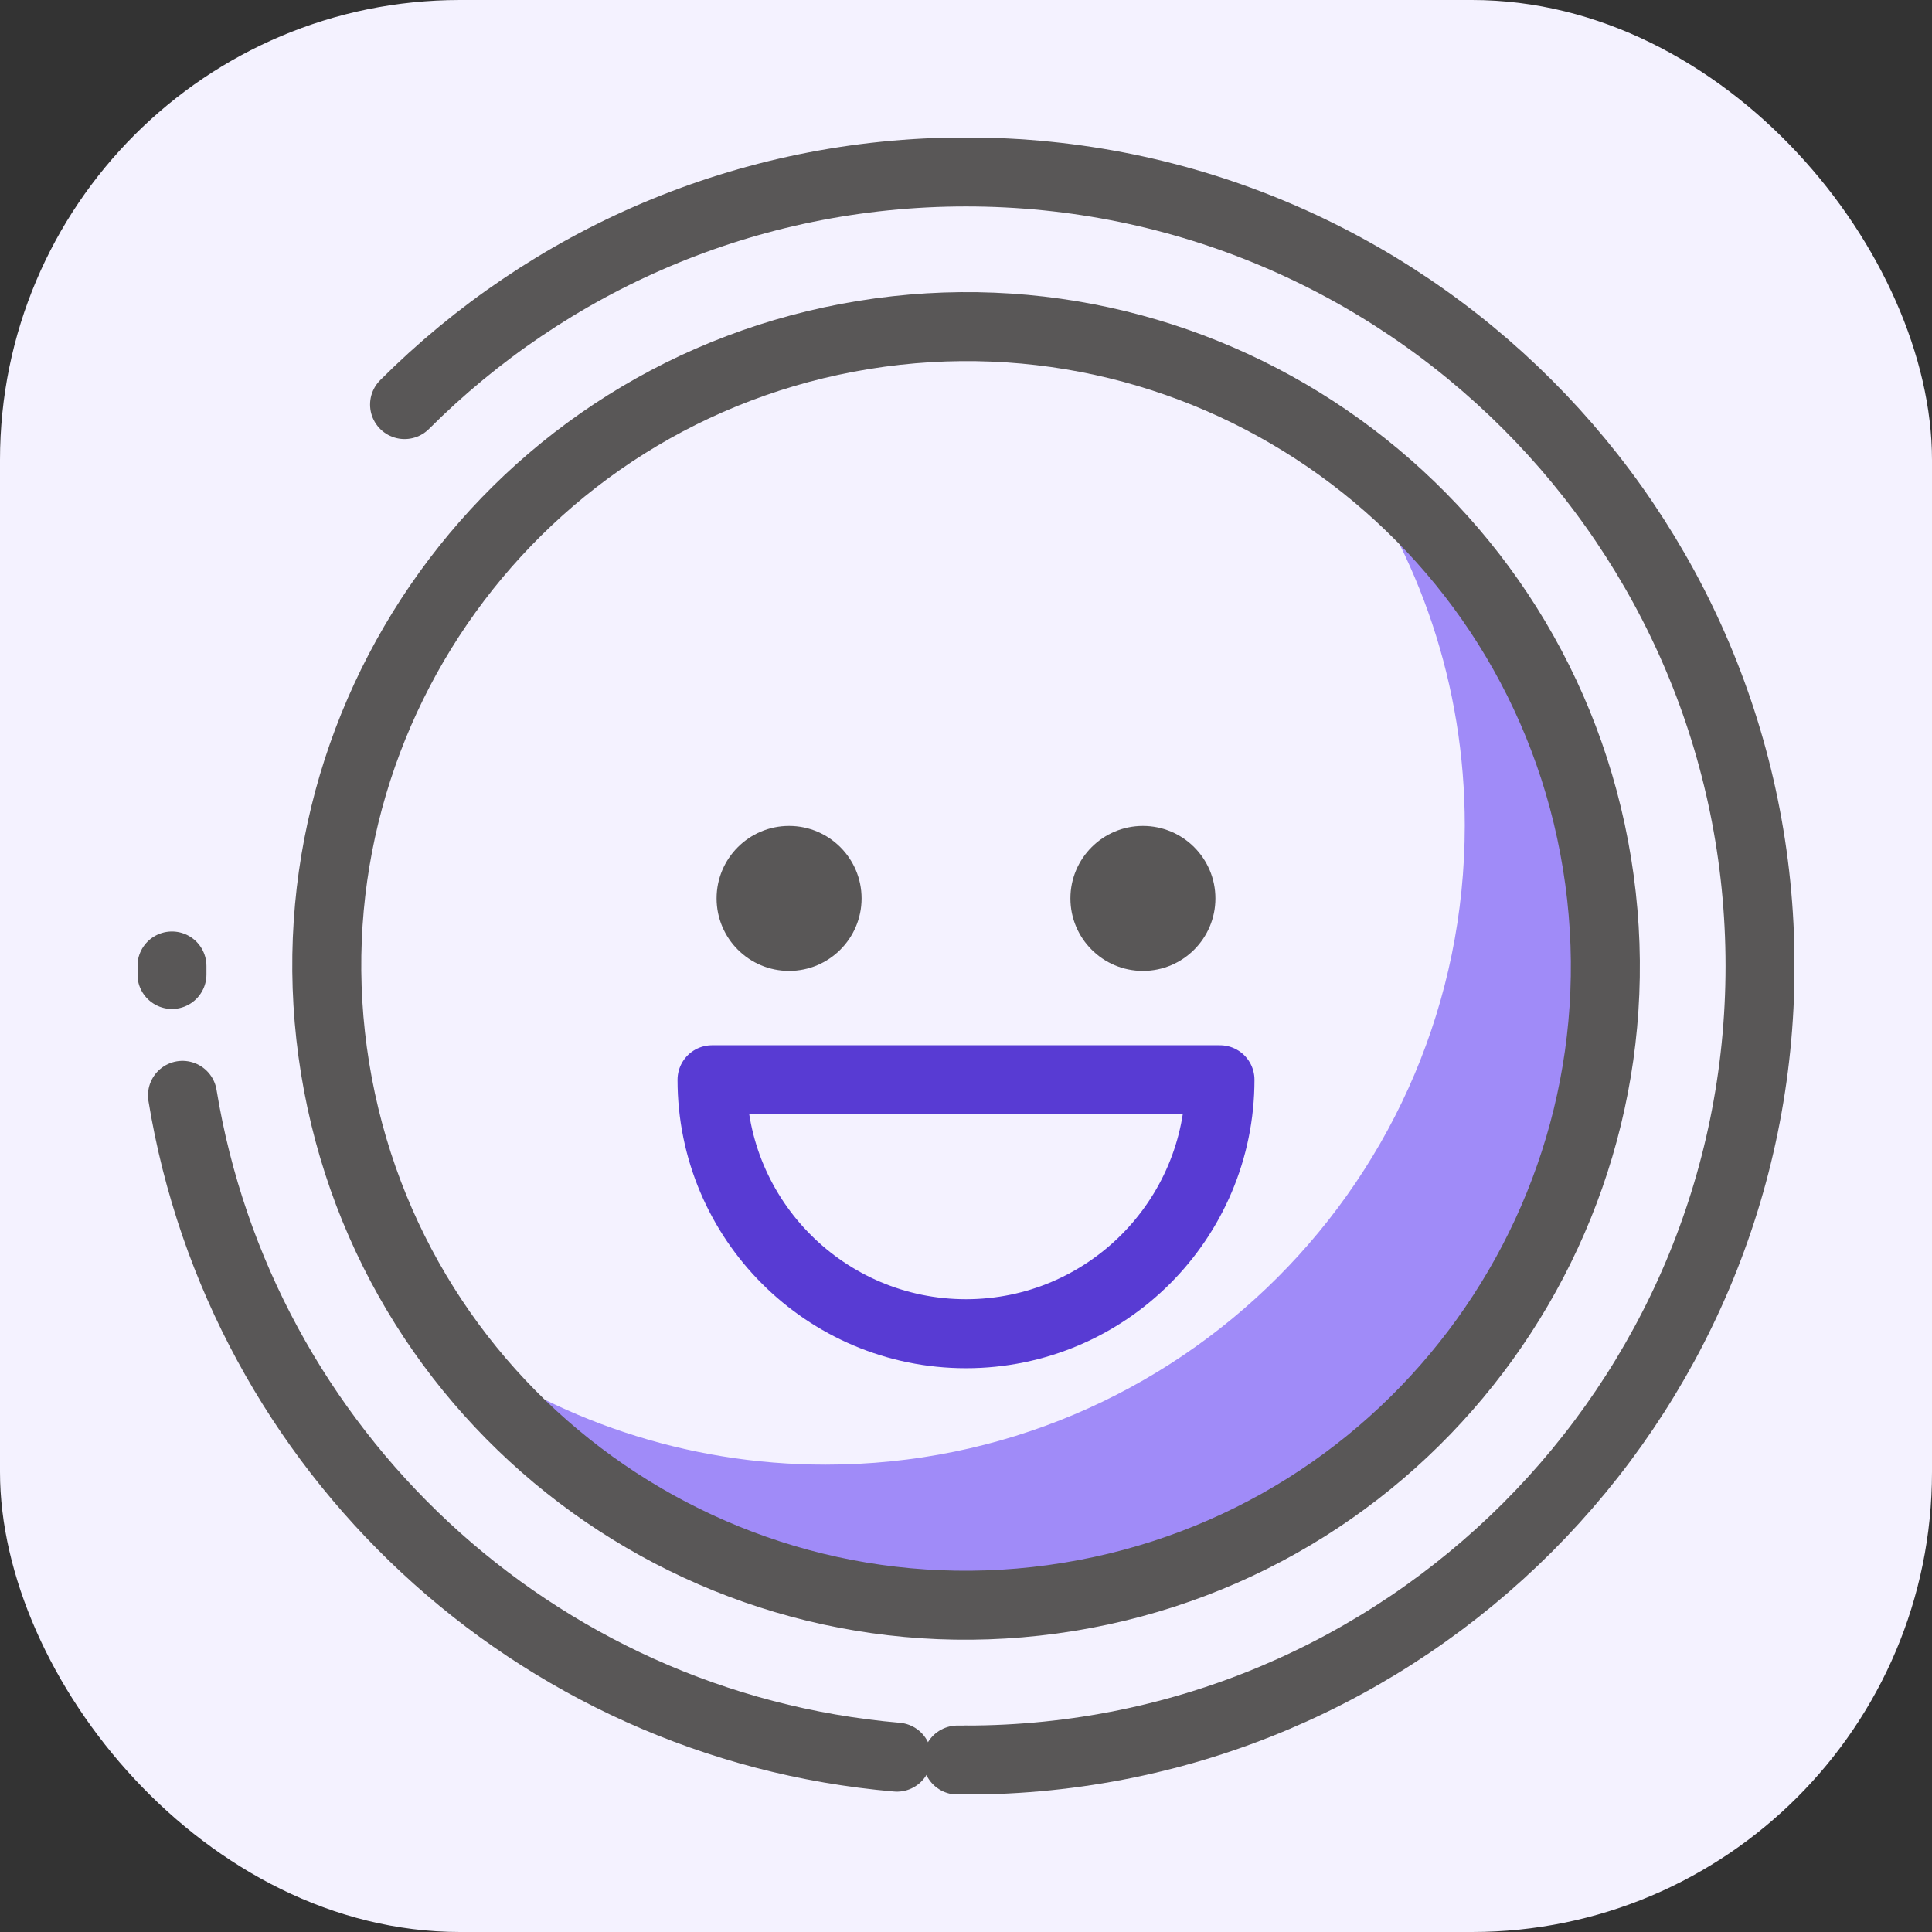
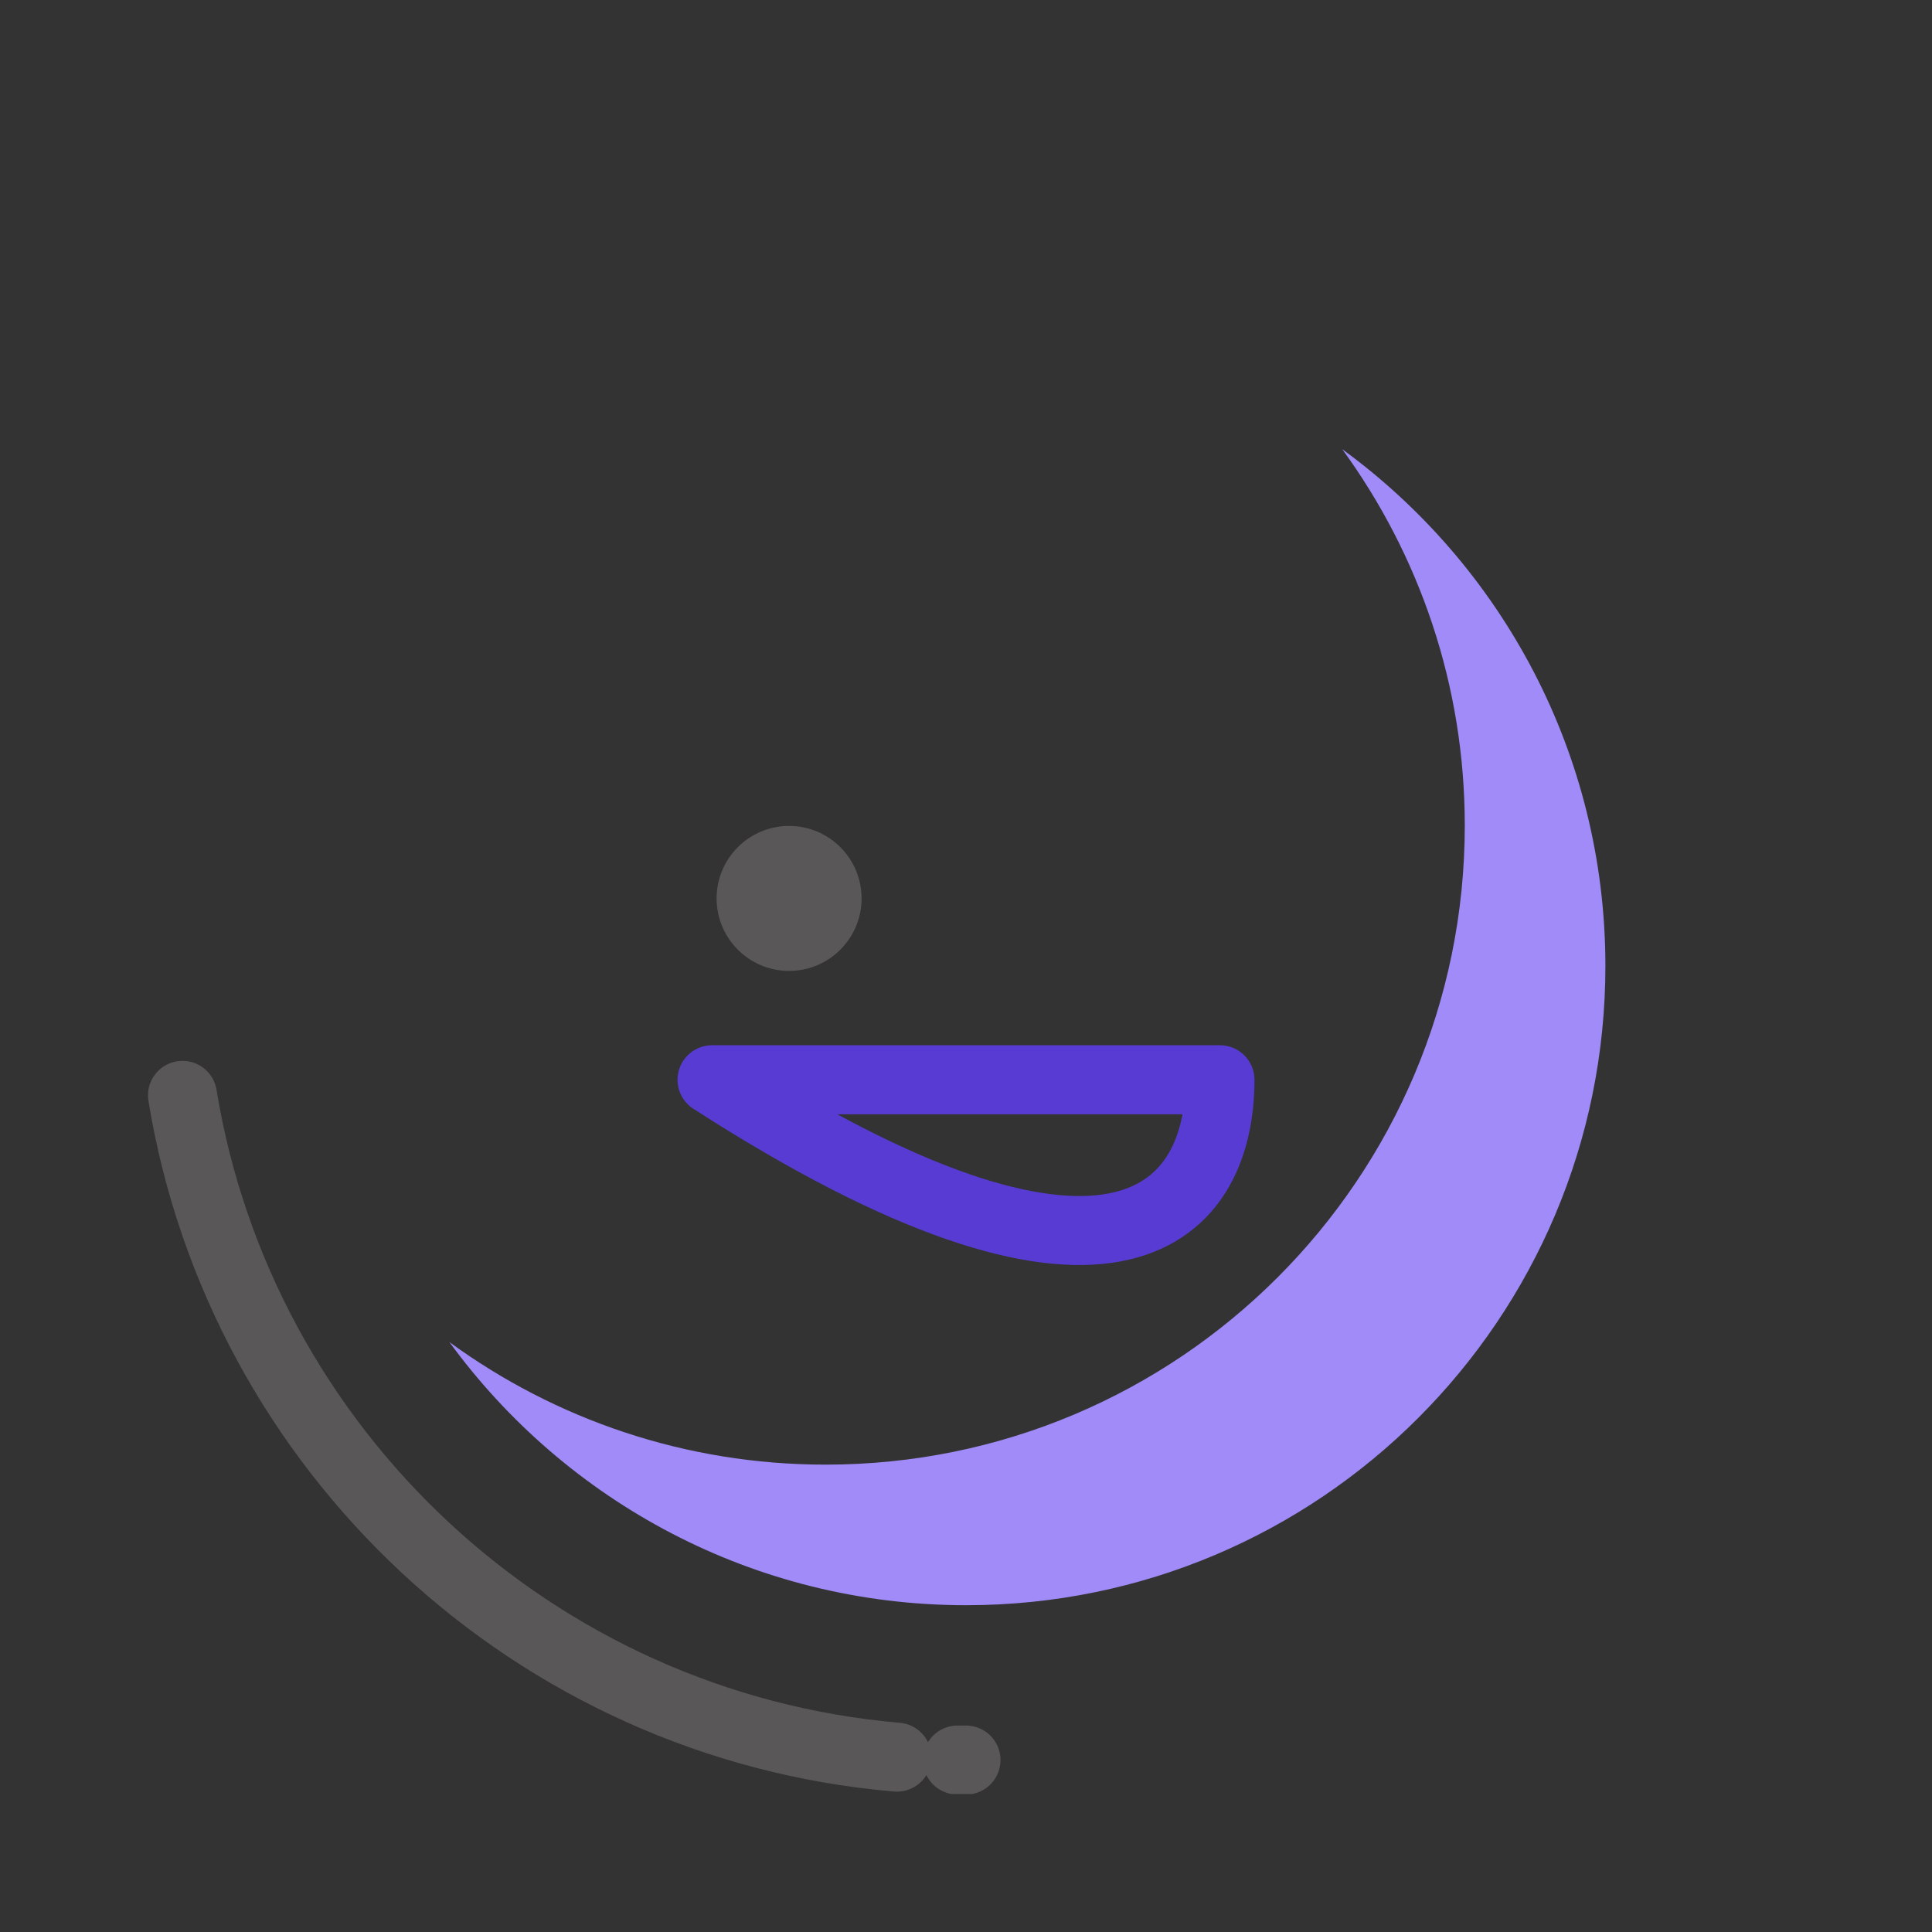
<svg xmlns="http://www.w3.org/2000/svg" width="42" height="42" viewBox="0 0 42 42" fill="none">
  <rect x="0" y="0" width="42" height="42" fill="#333333" stroke="none" />
-   <rect width="42" height="42" rx="10" fill="#F4F2FF" />
  <g clip-path="url(#clip0_142_515)">
    <path d="M29.179 9.765C30.851 12.061 31.843 14.884 31.843 17.944C31.843 25.621 25.621 31.84 17.948 31.84C14.892 31.84 12.065 30.851 9.769 29.175C12.297 32.641 16.387 34.896 21.004 34.896C28.68 34.896 34.9 28.673 34.9 21C34.9 16.383 32.644 12.293 29.179 9.765Z" fill="#A08BF8" />
-     <path d="M23.228 34.715C30.803 33.485 35.947 26.347 34.718 18.772C33.488 11.197 26.35 6.052 18.775 7.282C11.2 8.512 6.056 15.649 7.285 23.225C8.515 30.8 15.653 35.944 23.228 34.715Z" stroke="#595757" stroke-width="1.5" stroke-linecap="round" stroke-linejoin="round" />
    <path d="M17.154 21.107C18.024 21.107 18.73 20.401 18.73 19.531C18.73 18.661 18.024 17.955 17.154 17.955C16.284 17.955 15.578 18.661 15.578 19.531C15.578 20.401 16.284 21.107 17.154 21.107Z" fill="#595757" />
-     <path d="M24.846 21.107C25.716 21.107 26.422 20.401 26.422 19.531C26.422 18.661 25.716 17.955 24.846 17.955C23.975 17.955 23.27 18.661 23.27 19.531C23.27 20.401 23.975 21.107 24.846 21.107Z" fill="#595757" />
-     <path d="M15.479 23.473C15.479 26.521 17.951 28.994 21 28.994C24.049 28.994 26.521 26.521 26.521 23.473H15.479Z" stroke="#583BD3" stroke-width="1.5" stroke-linecap="round" stroke-linejoin="round" />
-     <path d="M21 38.262C25.768 38.262 30.083 36.328 33.206 33.206C36.328 30.083 38.262 25.765 38.262 21C38.262 11.467 30.533 3.738 21 3.738C16.232 3.738 11.917 5.672 8.795 8.795" stroke="#595757" stroke-width="1.5" stroke-linecap="round" stroke-linejoin="round" />
-     <path d="M3.738 21C3.738 21.063 3.738 21.122 3.738 21.184" stroke="#595757" stroke-width="1.5" stroke-linecap="round" stroke-linejoin="round" />
+     <path d="M15.479 23.473C24.049 28.994 26.521 26.521 26.521 23.473H15.479Z" stroke="#583BD3" stroke-width="1.5" stroke-linecap="round" stroke-linejoin="round" />
    <path d="M3.967 23.812C5.229 31.526 11.603 37.52 19.498 38.199" stroke="#595757" stroke-width="1.5" stroke-linecap="round" stroke-linejoin="round" />
    <path d="M20.815 38.262C20.878 38.262 20.937 38.262 21 38.262" stroke="#595757" stroke-width="1.5" stroke-linecap="round" stroke-linejoin="round" />
  </g>
  <defs>
    <clipPath id="clip0_142_515">
      <rect width="36" height="36" fill="white" transform="translate(3 3)" />
    </clipPath>
  </defs>
</svg>